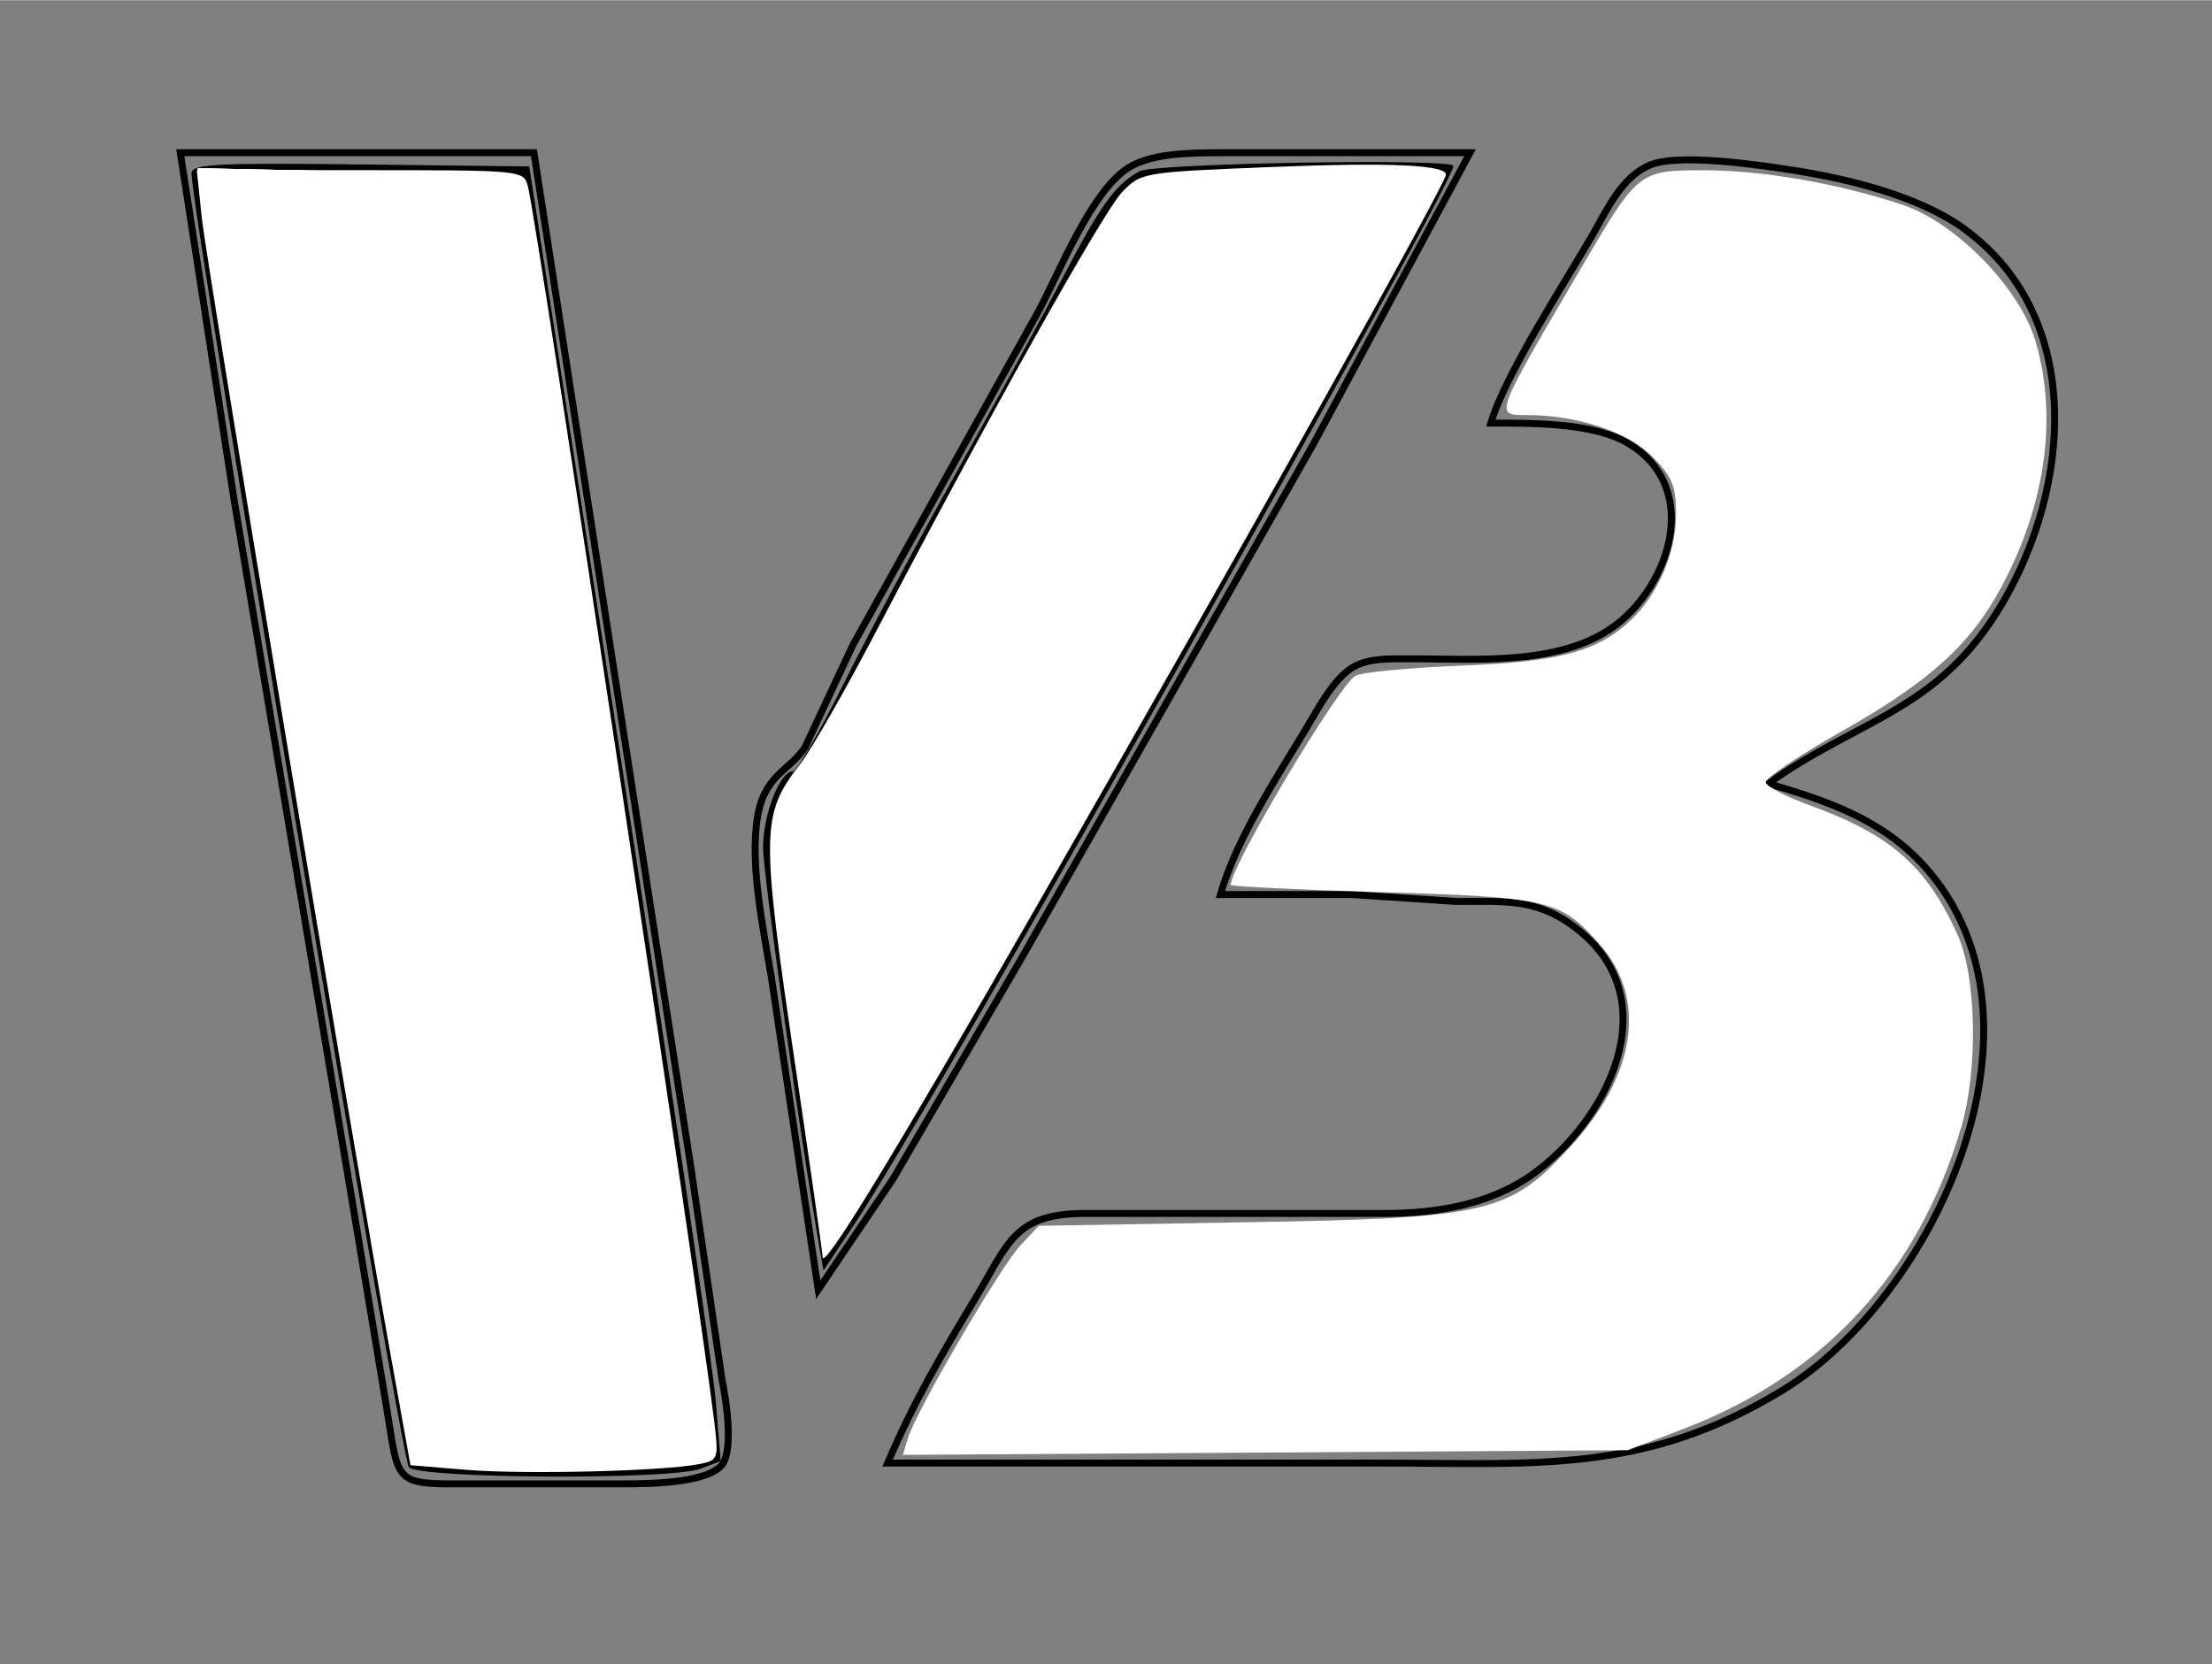
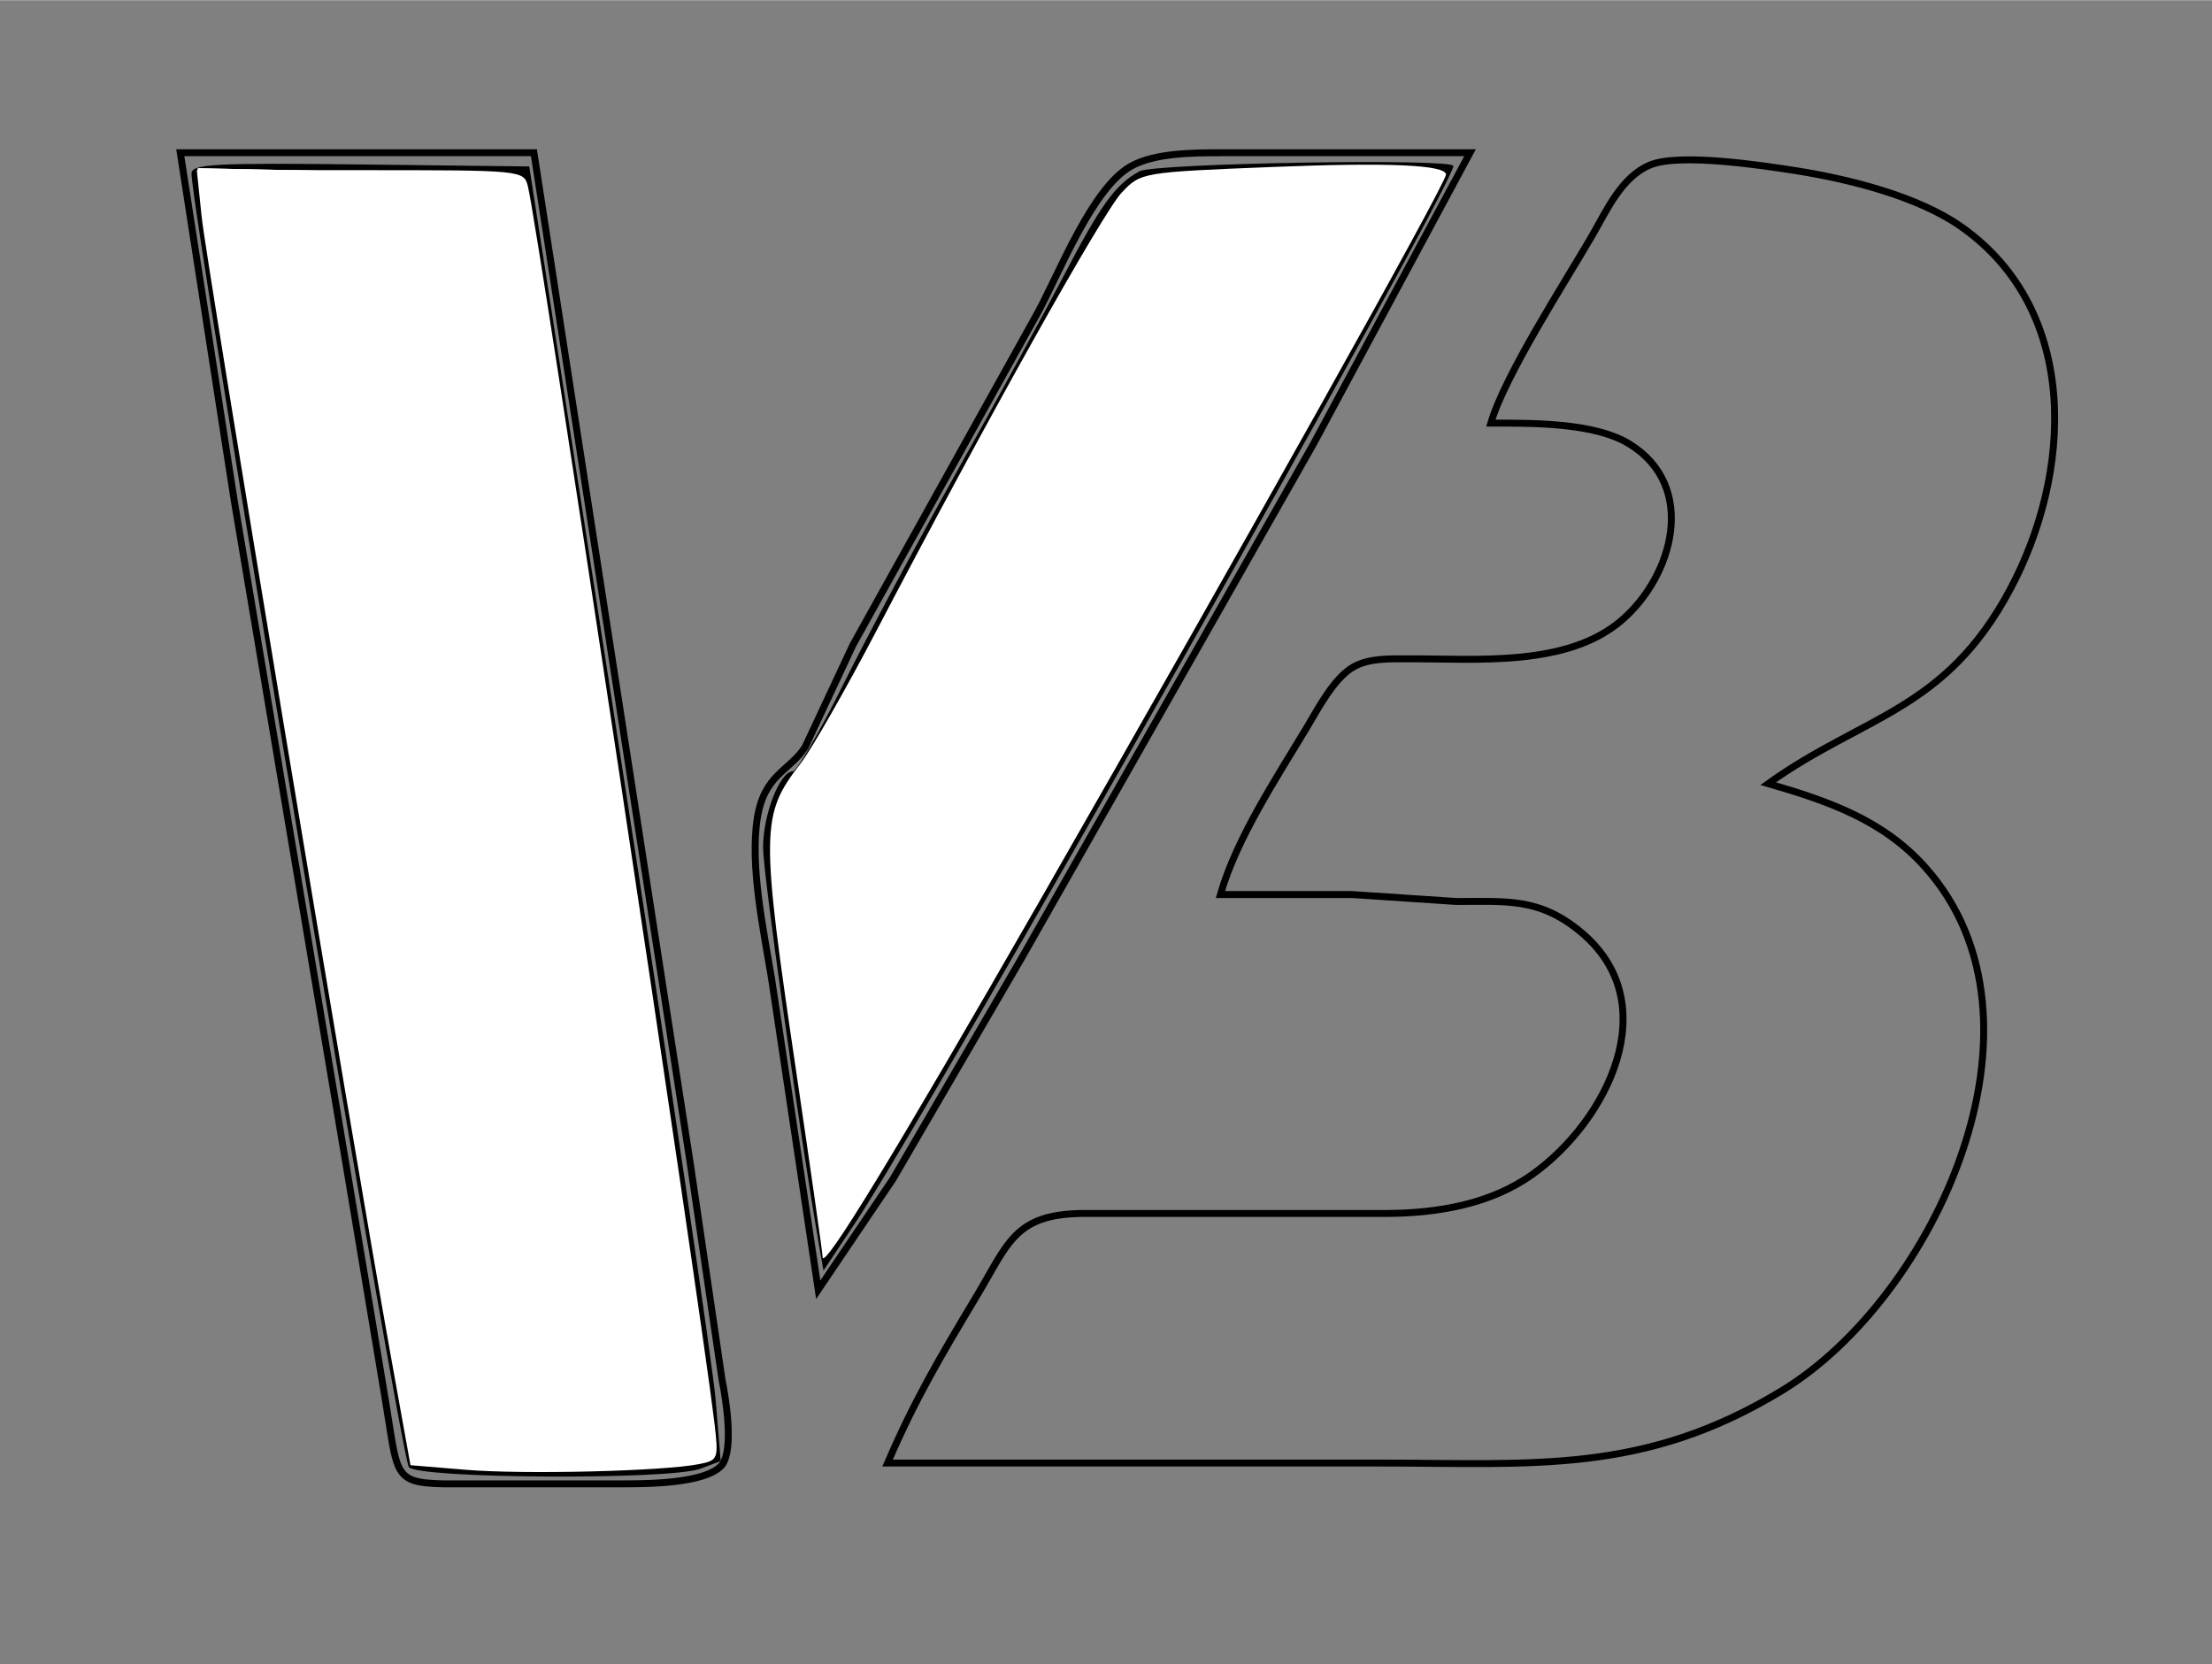
<svg xmlns="http://www.w3.org/2000/svg" xmlns:ns1="http://www.inkscape.org/namespaces/inkscape" xmlns:ns2="http://sodipodi.sourceforge.net/DTD/sodipodi-0.dtd" width="3.544in" height="2.667in" viewBox="0 0 319 240" id="svg2" version="1.1" ns1:version="0.91 r13725" ns2:docname="vb_white.svg">
  <rect x="0" y="0" width="319" height="240" fill="#808080" stroke="none" />
  <defs id="defs7" />
  <ns2:namedview pagecolor="#ffffff" bordercolor="#666666" borderopacity="1" objecttolerance="10" gridtolerance="10" guidetolerance="10" ns1:pageopacity="0" ns1:pageshadow="2" ns1:window-width="1855" ns1:window-height="1056" id="namedview5" showgrid="false" ns1:zoom="0.93417044" ns1:cx="159.4998" ns1:cy="120.00015" ns1:window-x="65" ns1:window-y="24" ns1:window-maximized="1" ns1:current-layer="svg2" />
  <path id="Selection" fill="none" stroke="black" stroke-width="1" d="M 77.00,22.00            C 77.00,22.00 84.42,70.00 84.42,70.00              84.42,70.00 99.58,168.00 99.58,168.00              99.58,168.00 104.13,199.00 104.13,199.00              104.70,201.81 105.84,208.96 104.13,211.27              101.85,213.98 93.30,213.99 90.00,214.00              90.00,214.00 64.00,214.00 64.00,214.00              56.62,213.86 57.37,212.62 55.59,202.00              55.59,202.00 50.25,170.00 50.25,170.00              50.25,170.00 33.75,72.00 33.75,72.00              33.75,72.00 26.00,22.00 26.00,22.00              26.00,22.00 77.00,22.00 77.00,22.00 Z            M 111.25,141.00            C 110.12,134.13 108.13,124.85 109.21,118.00              110.21,111.69 113.75,111.25 116.08,107.79              116.08,107.79 123.00,93.00 123.00,93.00              123.00,93.00 149.69,45.00 149.69,45.00              152.84,39.18 157.51,27.14 163.04,23.98              166.50,22.01 172.09,22.01 176.00,22.00              176.00,22.00 212.00,22.00 212.00,22.00              212.00,22.00 189.42,64.00 189.42,64.00              189.42,64.00 147.42,138.00 147.42,138.00              147.42,138.00 128.80,170.00 128.80,170.00              128.80,170.00 118.00,186.00 118.00,186.00              118.00,186.00 111.25,141.00 111.25,141.00 Z            M 229.58,34.00            C 231.72,30.31 233.85,25.42 238.04,23.74              242.30,22.03 254.18,23.83 259.00,24.59              266.64,25.80 276.67,28.27 283.00,32.79              300.01,44.92 298.87,68.19 289.88,85.00              280.51,102.53 268.81,103.13 255.00,113.00              263.54,115.49 271.52,118.18 277.67,125.09              297.45,147.31 278.95,187.17 257.00,200.54              237.02,212.71 221.04,211.00 199.00,211.00              199.00,211.00 128.00,211.00 128.00,211.00              131.97,201.78 135.69,195.52 140.80,187.00              145.39,179.35 146.29,175.14 156.00,175.00              156.00,175.00 200.00,175.00 200.00,175.00              207.28,174.96 214.94,173.69 221.00,169.36              231.73,161.70 240.37,144.69 227.96,134.39              221.96,129.41 217.19,130.01 210.00,130.00              210.00,130.00 195.00,129.00 195.00,129.00              195.00,129.00 176.00,129.00 176.00,129.00              178.30,120.95 184.06,112.22 188.40,105.00              190.08,102.20 192.34,97.80 195.18,96.17              197.46,94.87 200.45,95.01 203.00,95.00              212.80,94.95 225.89,96.26 233.83,89.47              241.33,83.05 244.85,70.08 234.98,64.01              229.93,60.89 220.83,61.00 215.00,61.00              217.00,54.15 225.63,40.79 229.58,34.00 Z" />
  <path style="fill:#000000;stroke:none;stroke-width:1px;stroke-linecap:butt;stroke-linejoin:miter;stroke-opacity:1" d="M 58.961,211.579 C 57.78,210.05 27.618,30.507 27.618,25.006 c 0,-1.385 3.313,-1.563 24.353,-1.315 l 24.353,0.288 13.08,84.567 c 7.194,46.512 13.406,88.526 13.804,93.366 l 0.724,8.799 -2.901,1.103 c -4.351,1.654 -40.768,1.451 -42.07,-0.235 z" id="path3337" ns1:connector-curvature="0" transform="matrix(1,0,0,1,0,-3.0517616e-4)" />
  <path style="fill:#000000" d="m 118.125,179.608 c -2.727,-15.594 -8.081,-53.62 -8.081,-57.395 0,-4.772 2.435,-10.991 4.303,-10.991 0.57,0 3.849,-5.66 7.287,-12.578 3.437,-6.918 10.829,-20.767 16.426,-30.776 5.597,-10.009 12.433,-22.533 15.19,-27.832 5.49,-10.551 7.626,-13.508 11.094,-15.365 2.177,-1.165 45.253,-1.889 45.253,-0.761 0,2.895 -75.448,136.233 -86.283,152.487 l -4.556,6.834 -0.634,-3.623 z" id="path3339" ns1:connector-curvature="0" transform="matrix(1,0,0,1,0,-3.0517616e-4)" />
-   <path style="fill:#ffffff" d="m 130.961,207.353 c 1.214,-3.946 13.315,-24.675 16.205,-27.759 l 2.638,-2.815 29.629,-0.503 c 35.399,-0.6 38.205,-1.258 47.145,-11.039 9.407,-10.293 10.977,-21.237 4.161,-29 -5.674,-6.462 -7.296,-6.854 -31.356,-7.571 -12.045,-0.359 -21.899,-0.834 -21.899,-1.055 0,-2.69 15.676,-28.963 18.003,-30.172 0.99,-0.515 7.822,-1.168 15.182,-1.452 14.128,-0.545 19.635,-2.008 24.443,-6.492 3.95,-3.685 6.601,-9.816 6.601,-15.267 0,-4.182 -0.553,-5.52 -3.497,-8.464 -3.521,-3.521 -10.806,-5.923 -17.965,-5.923 -4.764,0 -4.902,0.376 7.883,-21.409 8.133,-13.858 8.212,-13.919 17.779,-13.898 8.423,0.019 19.188,1.9 28.415,4.965 7.729,2.567 16.928,11.979 19.206,19.65 3.226,10.864 1.508,23.461 -4.819,35.332 -4.499,8.441 -10.395,13.779 -23.242,21.042 -6.066,3.429 -10.939,6.717 -10.829,7.305 0.11,0.589 2.942,2.063 6.294,3.277 11.704,4.238 16.862,8.75 21.374,18.698 2.744,6.048 2.981,19.492 0.492,27.875 -6.224,20.967 -19.747,35.629 -40.022,43.394 l -8.029,3.075 -52.275,0.336 -52.275,0.336 0.758,-2.465 z" id="path3341" ns1:connector-curvature="0" transform="matrix(1,0,0,1,0,-3.0517616e-4)" />
  <path style="fill:#ffffff" d="m 118.63,181.273 c -0.012,-0.625 -1.718,-12.603 -3.79,-26.619 -5.16,-34.891 -5.132,-37.132 0.564,-44.486 1.603,-2.069 6.564,-10.747 11.026,-19.284 15.77,-30.173 32.584,-60.217 35.328,-63.125 2.767,-2.932 2.86,-2.948 21.862,-3.709 16.682,-0.669 24.908,-0.303 24.908,1.108 0,1.271 -29.398,53.832 -58.615,104.798 -20.953,36.55 -31.242,53.429 -31.283,51.317 z" id="path3362" ns1:connector-curvature="0" transform="matrix(1,0,0,1,0,-3.0517616e-4)" />
  <path style="fill:#ffffff" d="m 67.225,211.975 -8.029,-0.664 -2.889,-16.057 C 50.904,165.222 29.774,37.925 29.077,31.205 l -0.694,-6.69 23.587,0 c 23.572,0 23.587,0.002 24.176,2.409 1.424,5.823 24.786,160.736 26.865,178.142 0.644,5.396 0.589,5.543 -2.308,6.106 -5.209,1.012 -25.17,1.491 -33.477,0.804 z" id="path3364" ns1:connector-curvature="0" transform="matrix(1,0,0,1,0,-3.0517616e-4)" />
  <path style="fill:#ffffff" d="m 62.679,211.08 c -1.942,-0.294 -3.123,-1.24 -3.477,-2.783 C 57.505,200.896 30.864,41.243 29.358,29.456 l -0.668,-5.228 22.514,0.499 c 12.906,0.286 22.972,0.957 23.587,1.572 C 76.129,27.637 100.437,185.084 102.214,203.92 l 0.615,6.525 -5.759,0.692 c -6.103,0.733 -29.436,0.695 -34.392,-0.056 l 0,-2e-5 z" id="path3366" ns1:connector-curvature="0" transform="matrix(1,0,0,1,0,-3.0517616e-4)" />
-   <path style="fill:#ffffff" d="m 62.679,211.08 c -1.945,-0.295 -3.12,-1.237 -3.469,-2.783 C 57.389,200.224 30.823,41.112 29.351,29.456 l -0.66,-5.228 22.514,0.499 c 12.674,0.281 22.976,0.961 23.571,1.556 1.507,1.507 27.776,172.755 27.776,181.07 0,2.969 -0.278,3.157 -5.62,3.799 -5.993,0.72 -29.349,0.67 -34.252,-0.073 l 0,-4e-5 z" id="path3368" ns1:connector-curvature="0" transform="matrix(1,0,0,1,0,-3.0517616e-4)" />
  <path style="fill:#ffffff" d="M 62.191,211.098 C 60.894,210.846 59.586,209.828 59.284,208.835 58.04,204.751 36.571,76.408 29.1,28.393 l -0.646,-4.15 22.596,0.456 c 13.205,0.267 23.048,0.907 23.682,1.542 1.503,1.503 25.475,156.508 27.479,177.678 l 0.618,6.525 -5.759,0.692 c -6.187,0.743 -30.99,0.715 -34.879,-0.039 l 0,-5e-5 z" id="path3370" ns1:connector-curvature="0" transform="matrix(1,0,0,1,0,-3.0517616e-4)" />
</svg>